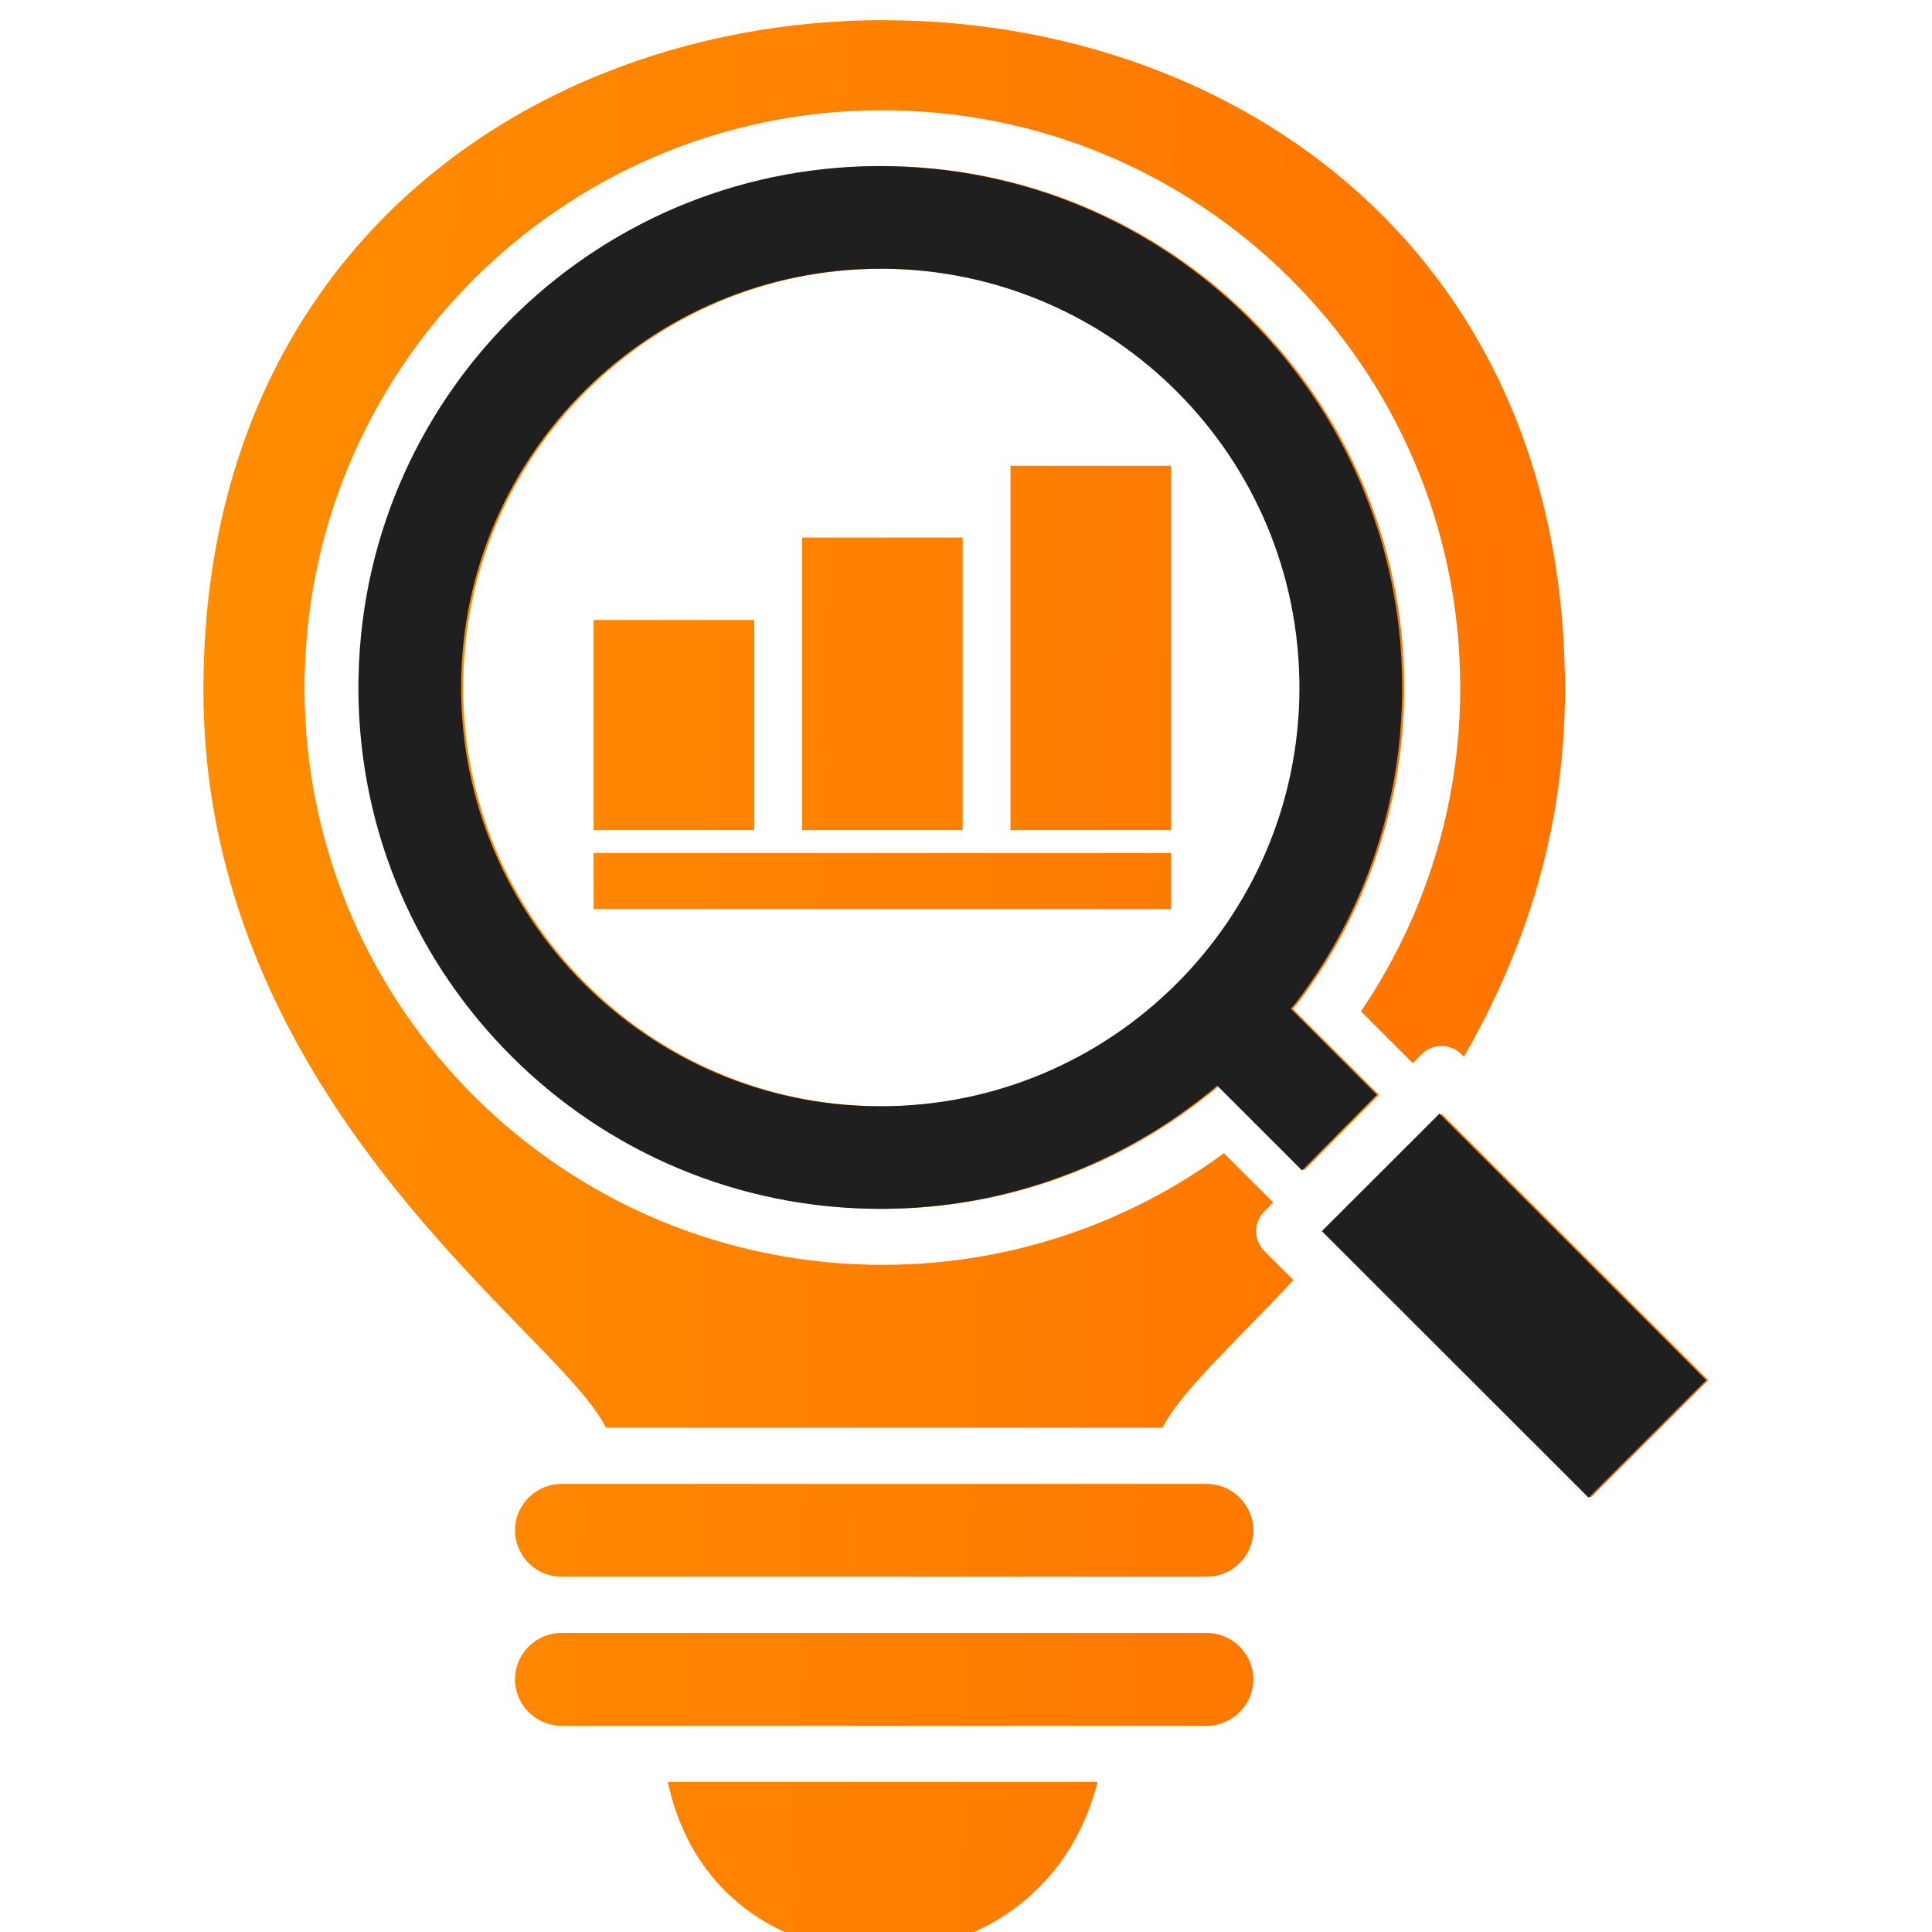
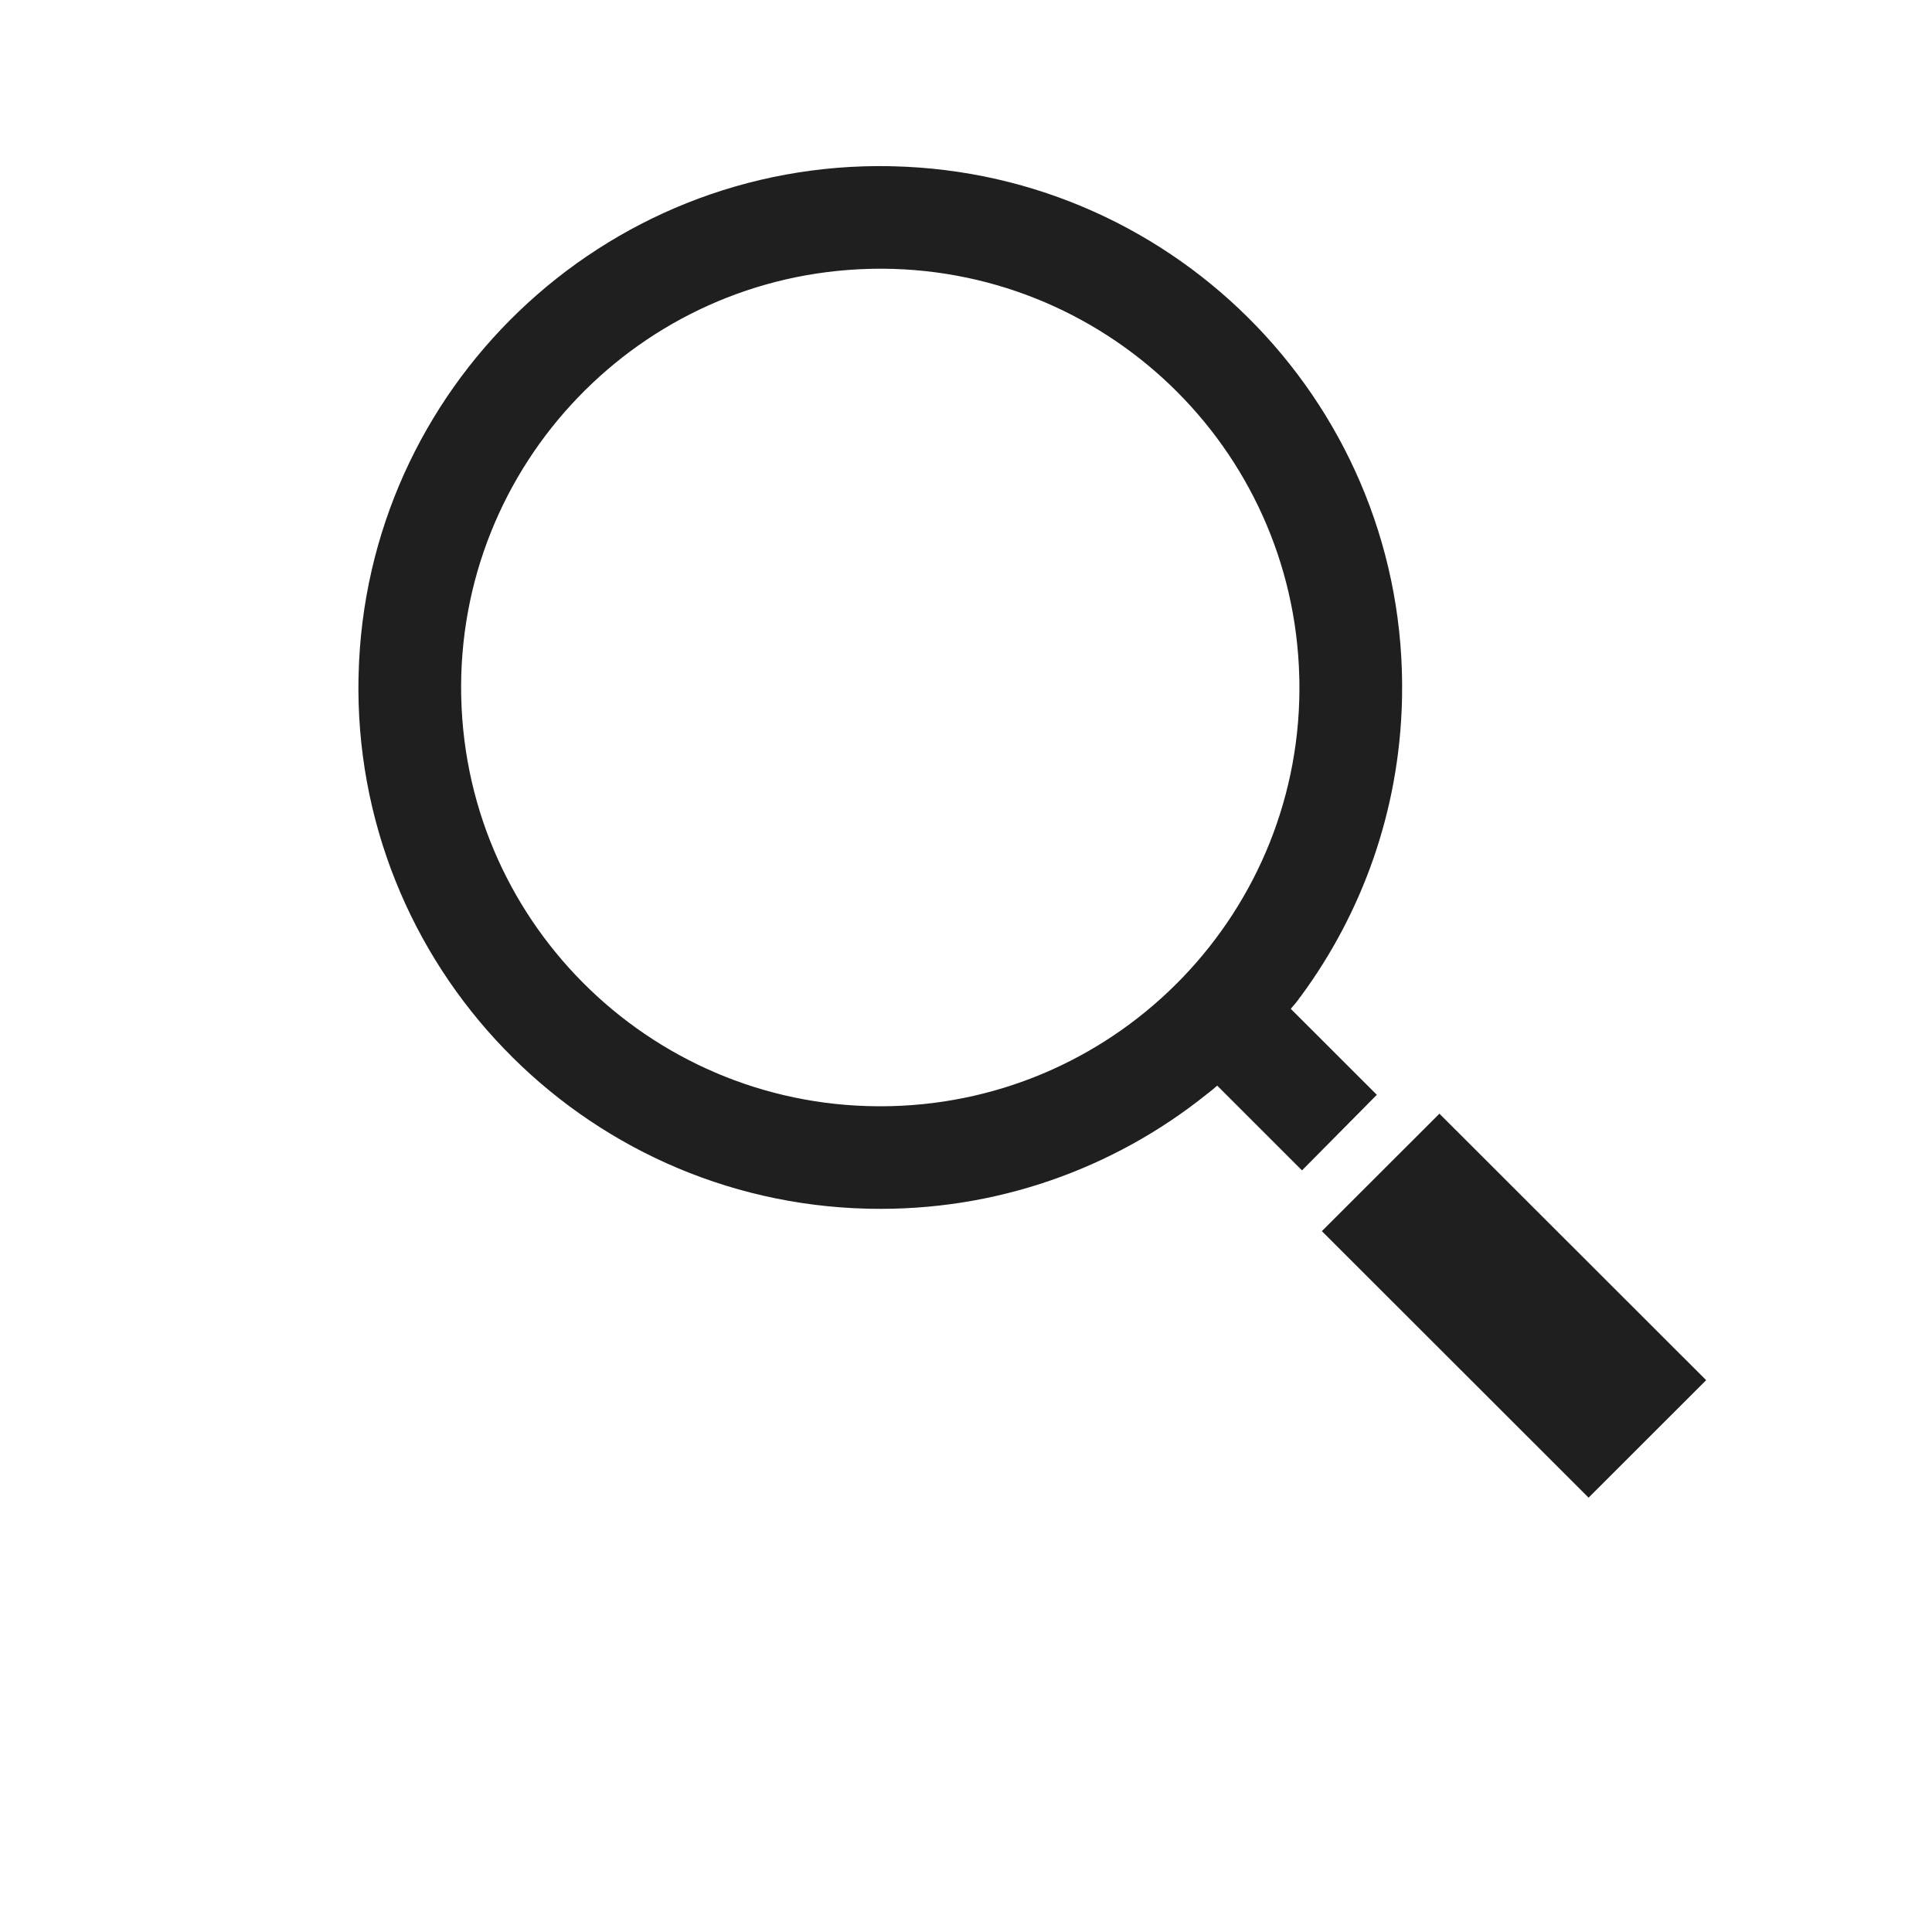
<svg xmlns="http://www.w3.org/2000/svg" width="48" height="48" viewBox="0 0 48 48" fill="none">
  <g filter="url(#filter0_ii_9610_5)">
-     <path fill-rule="evenodd" clip-rule="evenodd" d="M14.749 20.693L29.096 20.693L29.096 22.087L14.749 22.087V20.693ZM29.096 11.073H25.104V20.123L29.096 20.123V11.073ZM23.918 12.855H19.927V20.123H23.918V12.855ZM29.984 36.367H13.95C13.633 36.367 13.344 36.497 13.134 36.706C12.925 36.916 12.795 37.204 12.795 37.521C12.795 37.837 12.925 38.126 13.134 38.335C13.344 38.545 13.633 38.674 13.95 38.674H29.984C30.301 38.674 30.59 38.545 30.799 38.335C31.009 38.125 31.139 37.837 31.139 37.521C31.139 37.204 31.009 36.916 30.799 36.706C30.589 36.497 30.301 36.367 29.984 36.367ZM29.984 40.069H13.95C13.633 40.069 13.344 40.199 13.134 40.408C12.925 40.618 12.795 40.906 12.795 41.223C12.795 41.539 12.925 41.828 13.134 42.037C13.344 42.247 13.633 42.377 13.95 42.377H29.984C30.301 42.377 30.59 42.246 30.799 42.037C31.009 41.828 31.139 41.54 31.139 41.223C31.139 40.906 31.009 40.618 30.799 40.408C30.589 40.199 30.301 40.069 29.984 40.069ZM27.27 43.772H16.593C16.96 45.516 17.974 46.717 19.242 47.378C20.013 47.78 20.879 47.987 21.753 47.999C22.63 48.012 23.514 47.828 24.318 47.447C25.681 46.801 26.81 45.576 27.27 43.772ZM39.521 36.709L42.442 33.79L35.815 27.169L35.593 27.391L32.894 30.087L39.521 36.709ZM32.4 28.578L34.26 26.7L32.122 24.564C32.237 24.422 32.203 24.477 32.313 24.331C32.331 24.302 32.35 24.275 32.373 24.249C33.894 22.184 34.818 19.65 34.885 16.896C34.884 16.882 34.884 16.868 34.884 16.854H34.886V16.84C34.958 13.264 33.573 9.997 31.274 7.607C28.986 5.228 25.796 3.717 22.24 3.631C22.226 3.631 22.212 3.632 22.198 3.632V3.629H22.184C18.605 3.557 15.335 4.941 12.942 7.238C10.561 9.524 9.048 12.711 8.962 16.264C8.962 16.278 8.963 16.292 8.963 16.306H8.96V16.319C8.888 19.896 10.274 23.163 12.573 25.553C14.861 27.932 18.051 29.444 21.607 29.53C21.621 29.53 21.635 29.529 21.649 29.529V29.531L21.662 29.531C24.812 29.594 27.722 28.529 30.006 26.708C30.026 26.69 30.047 26.673 30.069 26.658C30.22 26.536 30.148 26.601 30.294 26.472L32.4 28.578ZM29.136 9.077C27.214 7.233 24.588 6.121 21.713 6.178H21.699L21.698 6.181C21.684 6.181 21.668 6.181 21.653 6.18C18.803 6.253 16.247 7.466 14.413 9.374C12.566 11.294 11.453 13.918 11.511 16.79V16.804H11.514C11.514 16.82 11.513 16.835 11.512 16.85C11.586 19.698 12.8 22.252 14.709 24.084C16.631 25.929 19.257 27.041 22.133 26.983H22.147V26.981C22.162 26.981 22.177 26.981 22.192 26.982C25.042 26.909 27.599 25.696 29.433 23.788C31.279 21.867 32.393 19.244 32.335 16.372V16.357H32.332C32.332 16.342 32.332 16.327 32.333 16.312C32.26 13.464 31.046 10.91 29.136 9.077ZM36.372 25.756C37.021 24.624 37.593 23.391 38.027 22.055C38.558 20.419 38.882 18.618 38.882 16.642C38.882 8.651 34.51 3.541 28.915 1.31C26.729 0.439 24.351 0.002 21.968 0.002V0C19.589 0 17.211 0.436 15.019 1.31C9.424 3.541 5.053 8.651 5.053 16.642C5.053 24.386 10.11 29.582 13.014 32.566C13.97 33.548 14.719 34.317 15.057 34.973H28.881C29.219 34.318 29.966 33.549 30.922 32.567C31.294 32.185 31.701 31.767 32.136 31.303L31.413 30.581C31.141 30.308 31.141 29.867 31.413 29.595L31.634 29.374L30.41 28.151C27.96 29.947 24.921 30.984 21.649 30.922V30.924C21.621 30.924 21.595 30.923 21.569 30.92C17.631 30.823 14.1 29.151 11.569 26.519C9.027 23.875 7.494 20.262 7.569 16.307H7.567C7.567 16.281 7.569 16.254 7.572 16.229C7.668 12.294 9.342 8.767 11.976 6.238C14.623 3.698 18.239 2.166 22.197 2.242V2.239C22.224 2.239 22.25 2.241 22.276 2.244C26.214 2.34 29.745 4.013 32.276 6.645C34.818 9.289 36.352 12.902 36.276 16.856H36.279C36.279 16.883 36.277 16.909 36.275 16.935C36.205 19.788 35.304 22.427 33.811 24.627L35.099 25.914L35.321 25.692C35.593 25.421 36.035 25.421 36.307 25.692L36.372 25.758V25.756ZM18.74 14.903V20.123H14.749V14.903L18.74 14.903Z" fill="url(#paint0_linear_9610_5)" />
-   </g>
+     </g>
  <g filter="url(#filter1_ii_9610_5)">
    <path fill-rule="evenodd" clip-rule="evenodd" d="M39.468 36.709L42.389 33.79L35.762 27.169L35.54 27.391L32.841 30.087L39.468 36.709ZM32.348 28.578L34.207 26.7L32.069 24.564C32.184 24.422 32.15 24.477 32.26 24.331C32.278 24.302 32.298 24.275 32.321 24.249C33.842 22.184 34.765 19.65 34.832 16.896C34.831 16.882 34.831 16.868 34.831 16.854H34.833V16.84C34.906 13.264 33.52 9.997 31.221 7.607C28.934 5.228 25.743 3.717 22.187 3.631C22.173 3.631 22.159 3.632 22.145 3.632V3.629H22.131C18.552 3.557 15.282 4.941 12.889 7.238C10.508 9.524 8.995 12.711 8.909 16.264C8.91 16.278 8.911 16.292 8.911 16.306H8.907V16.319C8.835 19.896 10.221 23.163 12.521 25.553C14.808 27.932 17.998 29.444 21.554 29.53C21.568 29.53 21.582 29.529 21.596 29.529V29.531L21.609 29.531C24.759 29.594 27.669 28.529 29.953 26.708C29.974 26.69 29.994 26.673 30.017 26.658C30.167 26.536 30.095 26.601 30.241 26.472L32.348 28.578ZM29.084 9.077C27.161 7.233 24.535 6.121 21.66 6.178H21.646L21.645 6.181C21.631 6.181 21.616 6.181 21.601 6.18C18.75 6.253 16.194 7.466 14.36 9.374C12.514 11.294 11.401 13.918 11.458 16.79V16.804H11.461C11.461 16.82 11.461 16.835 11.46 16.85C11.533 19.698 12.747 22.252 14.656 24.084C16.578 25.929 19.205 27.041 22.08 26.983H22.095V26.981C22.11 26.981 22.125 26.981 22.139 26.982C24.99 26.909 27.546 25.696 29.38 23.788C31.227 21.867 32.34 19.244 32.282 16.372V16.357H32.279C32.279 16.342 32.279 16.327 32.28 16.312C32.207 13.464 30.993 10.91 29.084 9.077Z" fill="#1F1F1F" />
  </g>
  <defs>
    <filter id="filter0_ii_9610_5" x="5.053" y="-0.5" width="37.39" height="49.5" filterUnits="userSpaceOnUse" color-interpolation-filters="sRGB">
      <feFlood flood-opacity="0" result="BackgroundImageFix" />
      <feBlend mode="normal" in="SourceGraphic" in2="BackgroundImageFix" result="shape" />
      <feColorMatrix in="SourceAlpha" type="matrix" values="0 0 0 0 0 0 0 0 0 0 0 0 0 0 0 0 0 0 127 0" result="hardAlpha" />
      <feOffset dy="-0.5" />
      <feGaussianBlur stdDeviation="5.625" />
      <feComposite in2="hardAlpha" operator="arithmetic" k2="-1" k3="1" />
      <feColorMatrix type="matrix" values="0 0 0 0 1 0 0 0 0 1 0 0 0 0 1 0 0 0 0.25 0" />
      <feBlend mode="normal" in2="shape" result="effect1_innerShadow_9610_5" />
      <feColorMatrix in="SourceAlpha" type="matrix" values="0 0 0 0 0 0 0 0 0 0 0 0 0 0 0 0 0 0 127 0" result="hardAlpha" />
      <feOffset dy="1" />
      <feGaussianBlur stdDeviation="0.5" />
      <feComposite in2="hardAlpha" operator="arithmetic" k2="-1" k3="1" />
      <feColorMatrix type="matrix" values="0 0 0 0 0 0 0 0 0 0 0 0 0 0 0 0 0 0 0.25 0" />
      <feBlend mode="normal" in2="effect1_innerShadow_9610_5" result="effect2_innerShadow_9610_5" />
    </filter>
    <filter id="filter1_ii_9610_5" x="8.905" y="3.126" width="33.484" height="34.582" filterUnits="userSpaceOnUse" color-interpolation-filters="sRGB">
      <feFlood flood-opacity="0" result="BackgroundImageFix" />
      <feBlend mode="normal" in="SourceGraphic" in2="BackgroundImageFix" result="shape" />
      <feColorMatrix in="SourceAlpha" type="matrix" values="0 0 0 0 0 0 0 0 0 0 0 0 0 0 0 0 0 0 127 0" result="hardAlpha" />
      <feOffset dy="-0.5" />
      <feGaussianBlur stdDeviation="5.625" />
      <feComposite in2="hardAlpha" operator="arithmetic" k2="-1" k3="1" />
      <feColorMatrix type="matrix" values="0 0 0 0 1 0 0 0 0 1 0 0 0 0 1 0 0 0 0.25 0" />
      <feBlend mode="normal" in2="shape" result="effect1_innerShadow_9610_5" />
      <feColorMatrix in="SourceAlpha" type="matrix" values="0 0 0 0 0 0 0 0 0 0 0 0 0 0 0 0 0 0 127 0" result="hardAlpha" />
      <feOffset dy="1" />
      <feGaussianBlur stdDeviation="0.5" />
      <feComposite in2="hardAlpha" operator="arithmetic" k2="-1" k3="1" />
      <feColorMatrix type="matrix" values="0 0 0 0 0 0 0 0 0 0 0 0 0 0 0 0 0 0 0.25 0" />
      <feBlend mode="normal" in2="effect1_innerShadow_9610_5" result="effect2_innerShadow_9610_5" />
    </filter>
    <linearGradient id="paint0_linear_9610_5" x1="5.053" y1="0" x2="43.721" y2="1.053" gradientUnits="userSpaceOnUse">
      <stop stop-color="#FF8D00" />
      <stop offset="1" stop-color="#FF7100" />
    </linearGradient>
  </defs>
</svg>